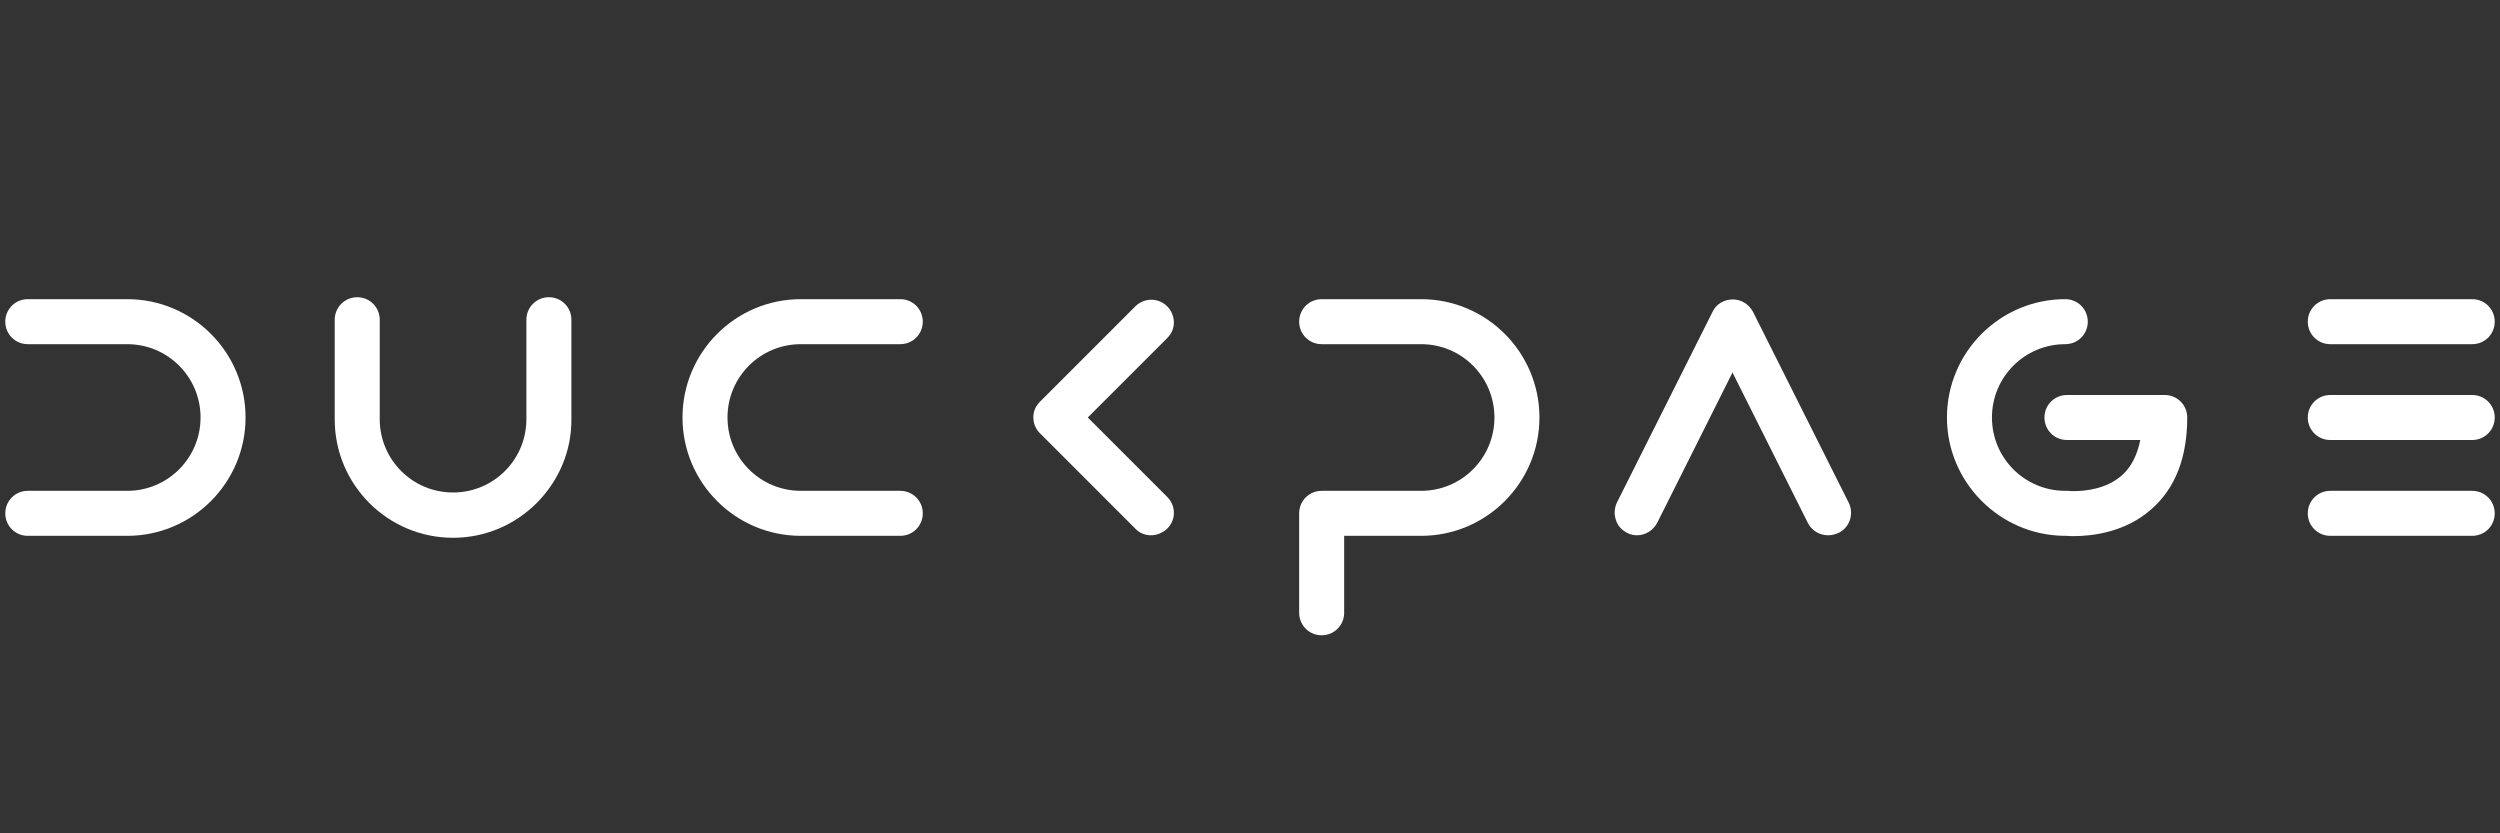
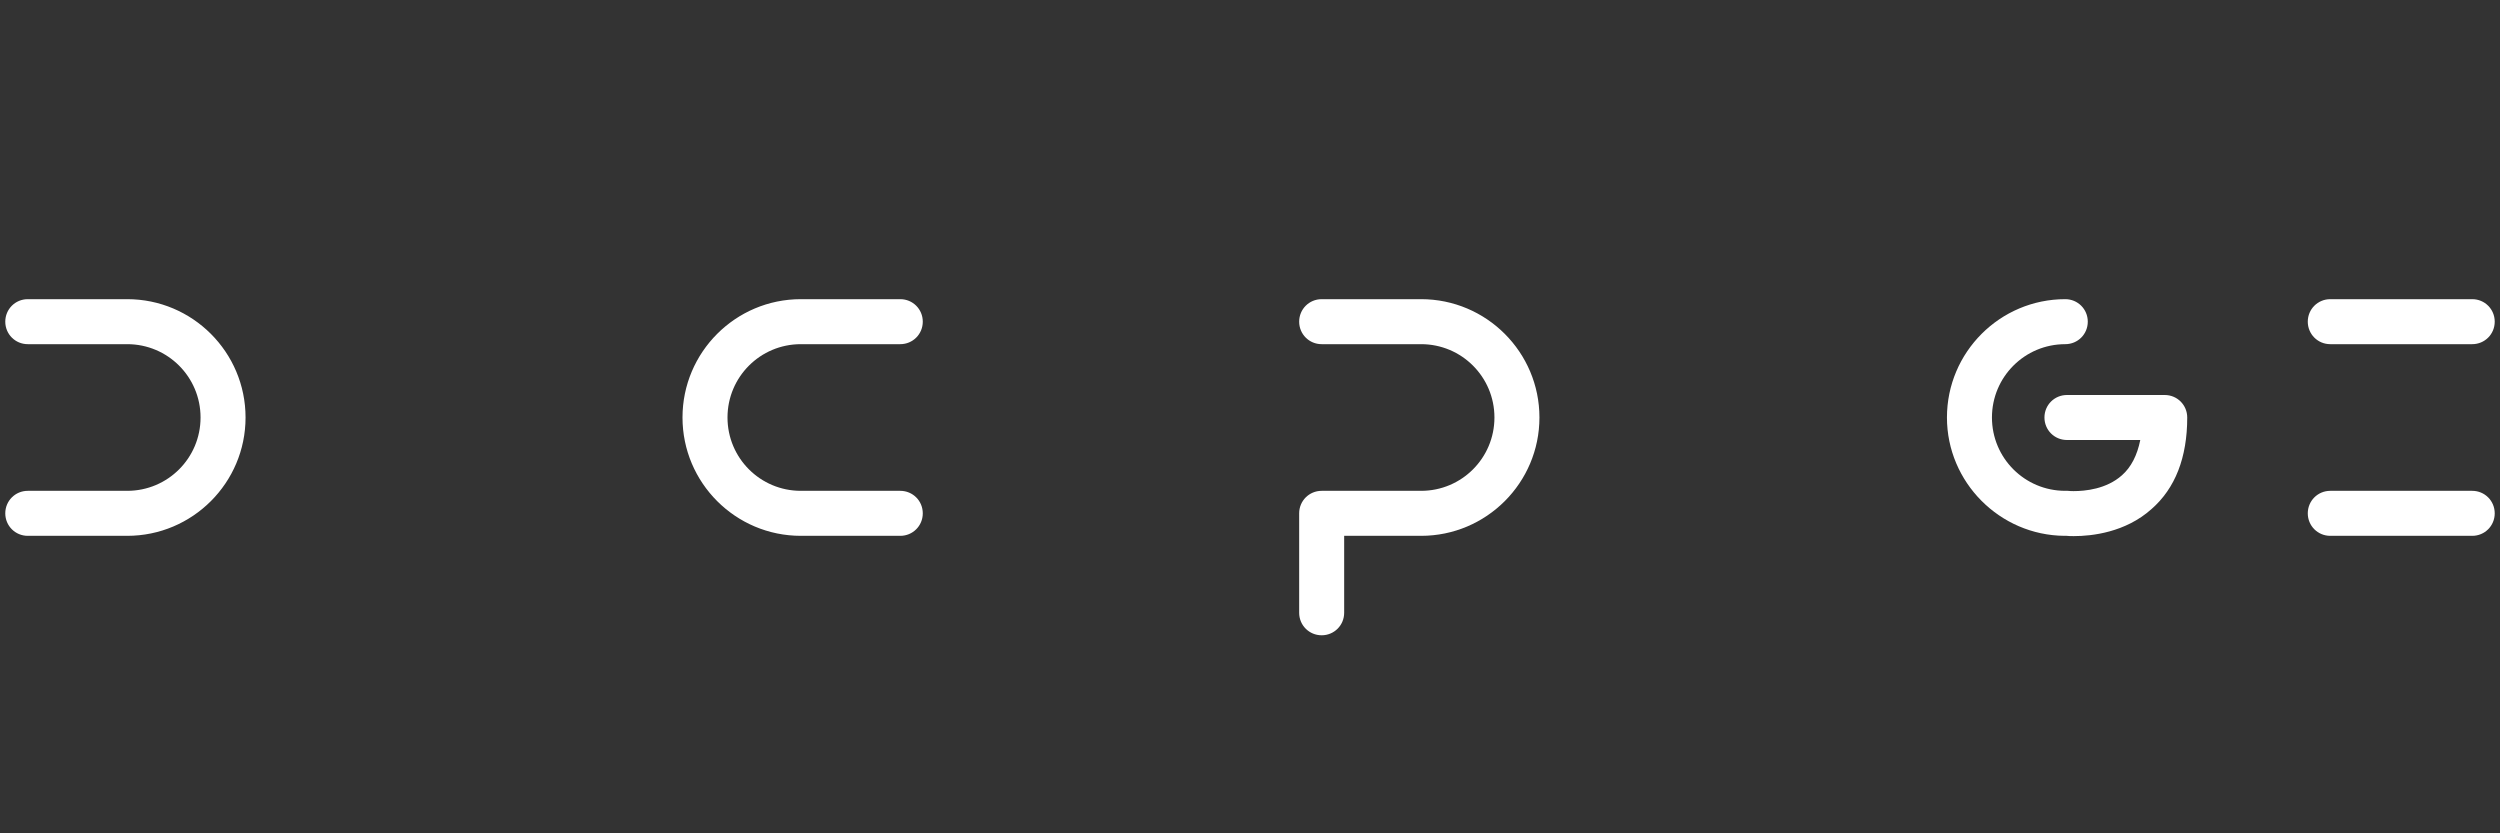
<svg xmlns="http://www.w3.org/2000/svg" version="1.1" id="Buffalo_x5F_Gopher" x="0px" y="0px" viewBox="0 0 900 300" style="enable-background:new 0 0 900 300;" xml:space="preserve">
  <rect x="0" y="0" width="900" height="300" fill="#333333" stroke="none" />
  <style type="text/css">
	.st0{fill:#FFFFFF;}
</style>
  <g>
-     <path class="st0" d="M197.6,107c-4.5,0-8.1,3.6-8.1,8.1v35.8c0,14.6-11.8,26.4-26.4,26.4c-14.6,0-26.4-11.8-26.4-26.4v-35.8   c0-4.5-3.6-8.1-8.1-8.1s-8.1,3.6-8.1,8.1V151c0,23.5,19.1,42.6,42.6,42.6c11.4,0,22.1-4.5,30.2-12.6c8-8.1,12.5-18.8,12.4-30.1   v-35.8C205.7,110.6,202.1,107,197.6,107z" />
    <path class="st0" d="M288.3,123.9h35.8c4.5,0,8.1-3.6,8.1-8.1s-3.6-8.1-8.1-8.1h-35.8c-23.5,0-42.6,19.1-42.6,42.6   s19.1,42.6,42.6,42.6h35.8c4.5,0,8.1-3.6,8.1-8.1s-3.6-8.1-8.1-8.1h-35.8c-14.6,0-26.4-11.8-26.4-26.4   C261.9,135.7,273.7,123.9,288.3,123.9z" />
    <path class="st0" d="M779.3,142.2h-35.2c-4.5,0-8.1,3.6-8.1,8.1s3.6,8.1,8.1,8.1h26.4c-1.1,5.5-3.3,9.8-6.6,12.7   c-5.6,5-13.3,5.7-17.4,5.7c-0.5,0-1.3,0-2.1-0.1c0,0-0.1,0-0.2,0h-0.7c-14.6,0-26.4-11.8-26.4-26.4c0-14.6,11.8-26.4,26.4-26.4   c4.5,0,8.1-3.6,8.1-8.1s-3.6-8.1-8.1-8.1c-23.5,0-42.6,19.1-42.6,42.6c0,23.3,19,42.4,42.3,42.6c0.2,0,0.4,0,0.8,0   c0.7,0.1,1.6,0.1,2.6,0.1c6.4,0,18.5-1.3,27.9-9.7c8.6-7.5,12.9-18.6,12.9-33C787.4,145.8,783.8,142.2,779.3,142.2z" />
    <path class="st0" d="M45.8,107.7H10c-4.5,0-8.1,3.6-8.1,8.1s3.6,8.1,8.1,8.1h35.8c14.6,0,26.4,11.8,26.4,26.4   c0,14.6-11.8,26.4-26.4,26.4H10c-4.5,0-8.1,3.6-8.1,8.1s3.6,8.1,8.1,8.1h35.8c23.5,0,42.6-19.1,42.6-42.6S69.3,107.7,45.8,107.7z" />
    <path class="st0" d="M838.9,123.9H890c4.5,0,8.1-3.6,8.1-8.1s-3.6-8.1-8.1-8.1h-51.1c-4.5,0-8.1,3.6-8.1,8.1   S834.4,123.9,838.9,123.9z" />
    <path class="st0" d="M890,176.7h-51.1c-4.5,0-8.1,3.6-8.1,8.1s3.6,8.1,8.1,8.1H890c4.5,0,8.1-3.6,8.1-8.1S894.5,176.7,890,176.7z" />
-     <path class="st0" d="M890,142.2h-51.1c-4.5,0-8.1,3.6-8.1,8.1s3.6,8.1,8.1,8.1H890c4.5,0,8.1-3.6,8.1-8.1S894.5,142.2,890,142.2z" />
    <path class="st0" d="M511.6,107.7h-35.8c-4.5,0-8.1,3.6-8.1,8.1s3.6,8.1,8.1,8.1h35.8c14.6,0,26.4,11.8,26.4,26.4   c0,14.6-11.8,26.4-26.4,26.4h-35.8c-4.5,0-8.1,3.6-8.1,8.1v35.8c0,4.5,3.6,8.1,8.1,8.1s8.1-3.6,8.1-8.1v-27.7h27.7   c23.5,0,42.6-19.1,42.6-42.6S535.1,107.7,511.6,107.7z" />
-     <path class="st0" d="M422.6,116.1c0-2.2-0.9-4.3-2.4-5.8s-3.5-2.4-5.7-2.4s-4.3,0.9-5.8,2.4l-34.3,34.3c-1.5,1.5-2.4,3.4-2.4,5.6   c0,2.2,0.8,4.2,2.4,5.8l34.3,34.3c1.5,1.6,3.5,2.4,5.7,2.4c2.1,0,4.2-0.9,5.8-2.4c1.5-1.5,2.4-3.4,2.4-5.6c0-2.2-0.8-4.2-2.4-5.8   l-28.6-28.6l28.6-28.6C421.7,120.2,422.6,118.3,422.6,116.1z" />
-     <path class="st0" d="M631.1,112.3c-1.5-2.8-4.2-4.5-7.3-4.5c-3.2,0-6,1.7-7.3,4.5l-34.4,68.6c-0.9,1.9-1.1,4.1-0.4,6.2   c0.6,2.1,2.1,3.7,4,4.7c1.1,0.6,2.3,0.9,3.6,0.9c3.1,0,5.9-1.8,7.3-4.5l27.1-54.1l27.1,54.1c1.4,2.8,4.2,4.5,7.3,4.5   c1.3,0,2.6-0.3,3.9-0.9c1.9-1,3.3-2.6,4-4.7c0.6-2.1,0.5-4.3-0.5-6.2L631.1,112.3z" />
  </g>
</svg>